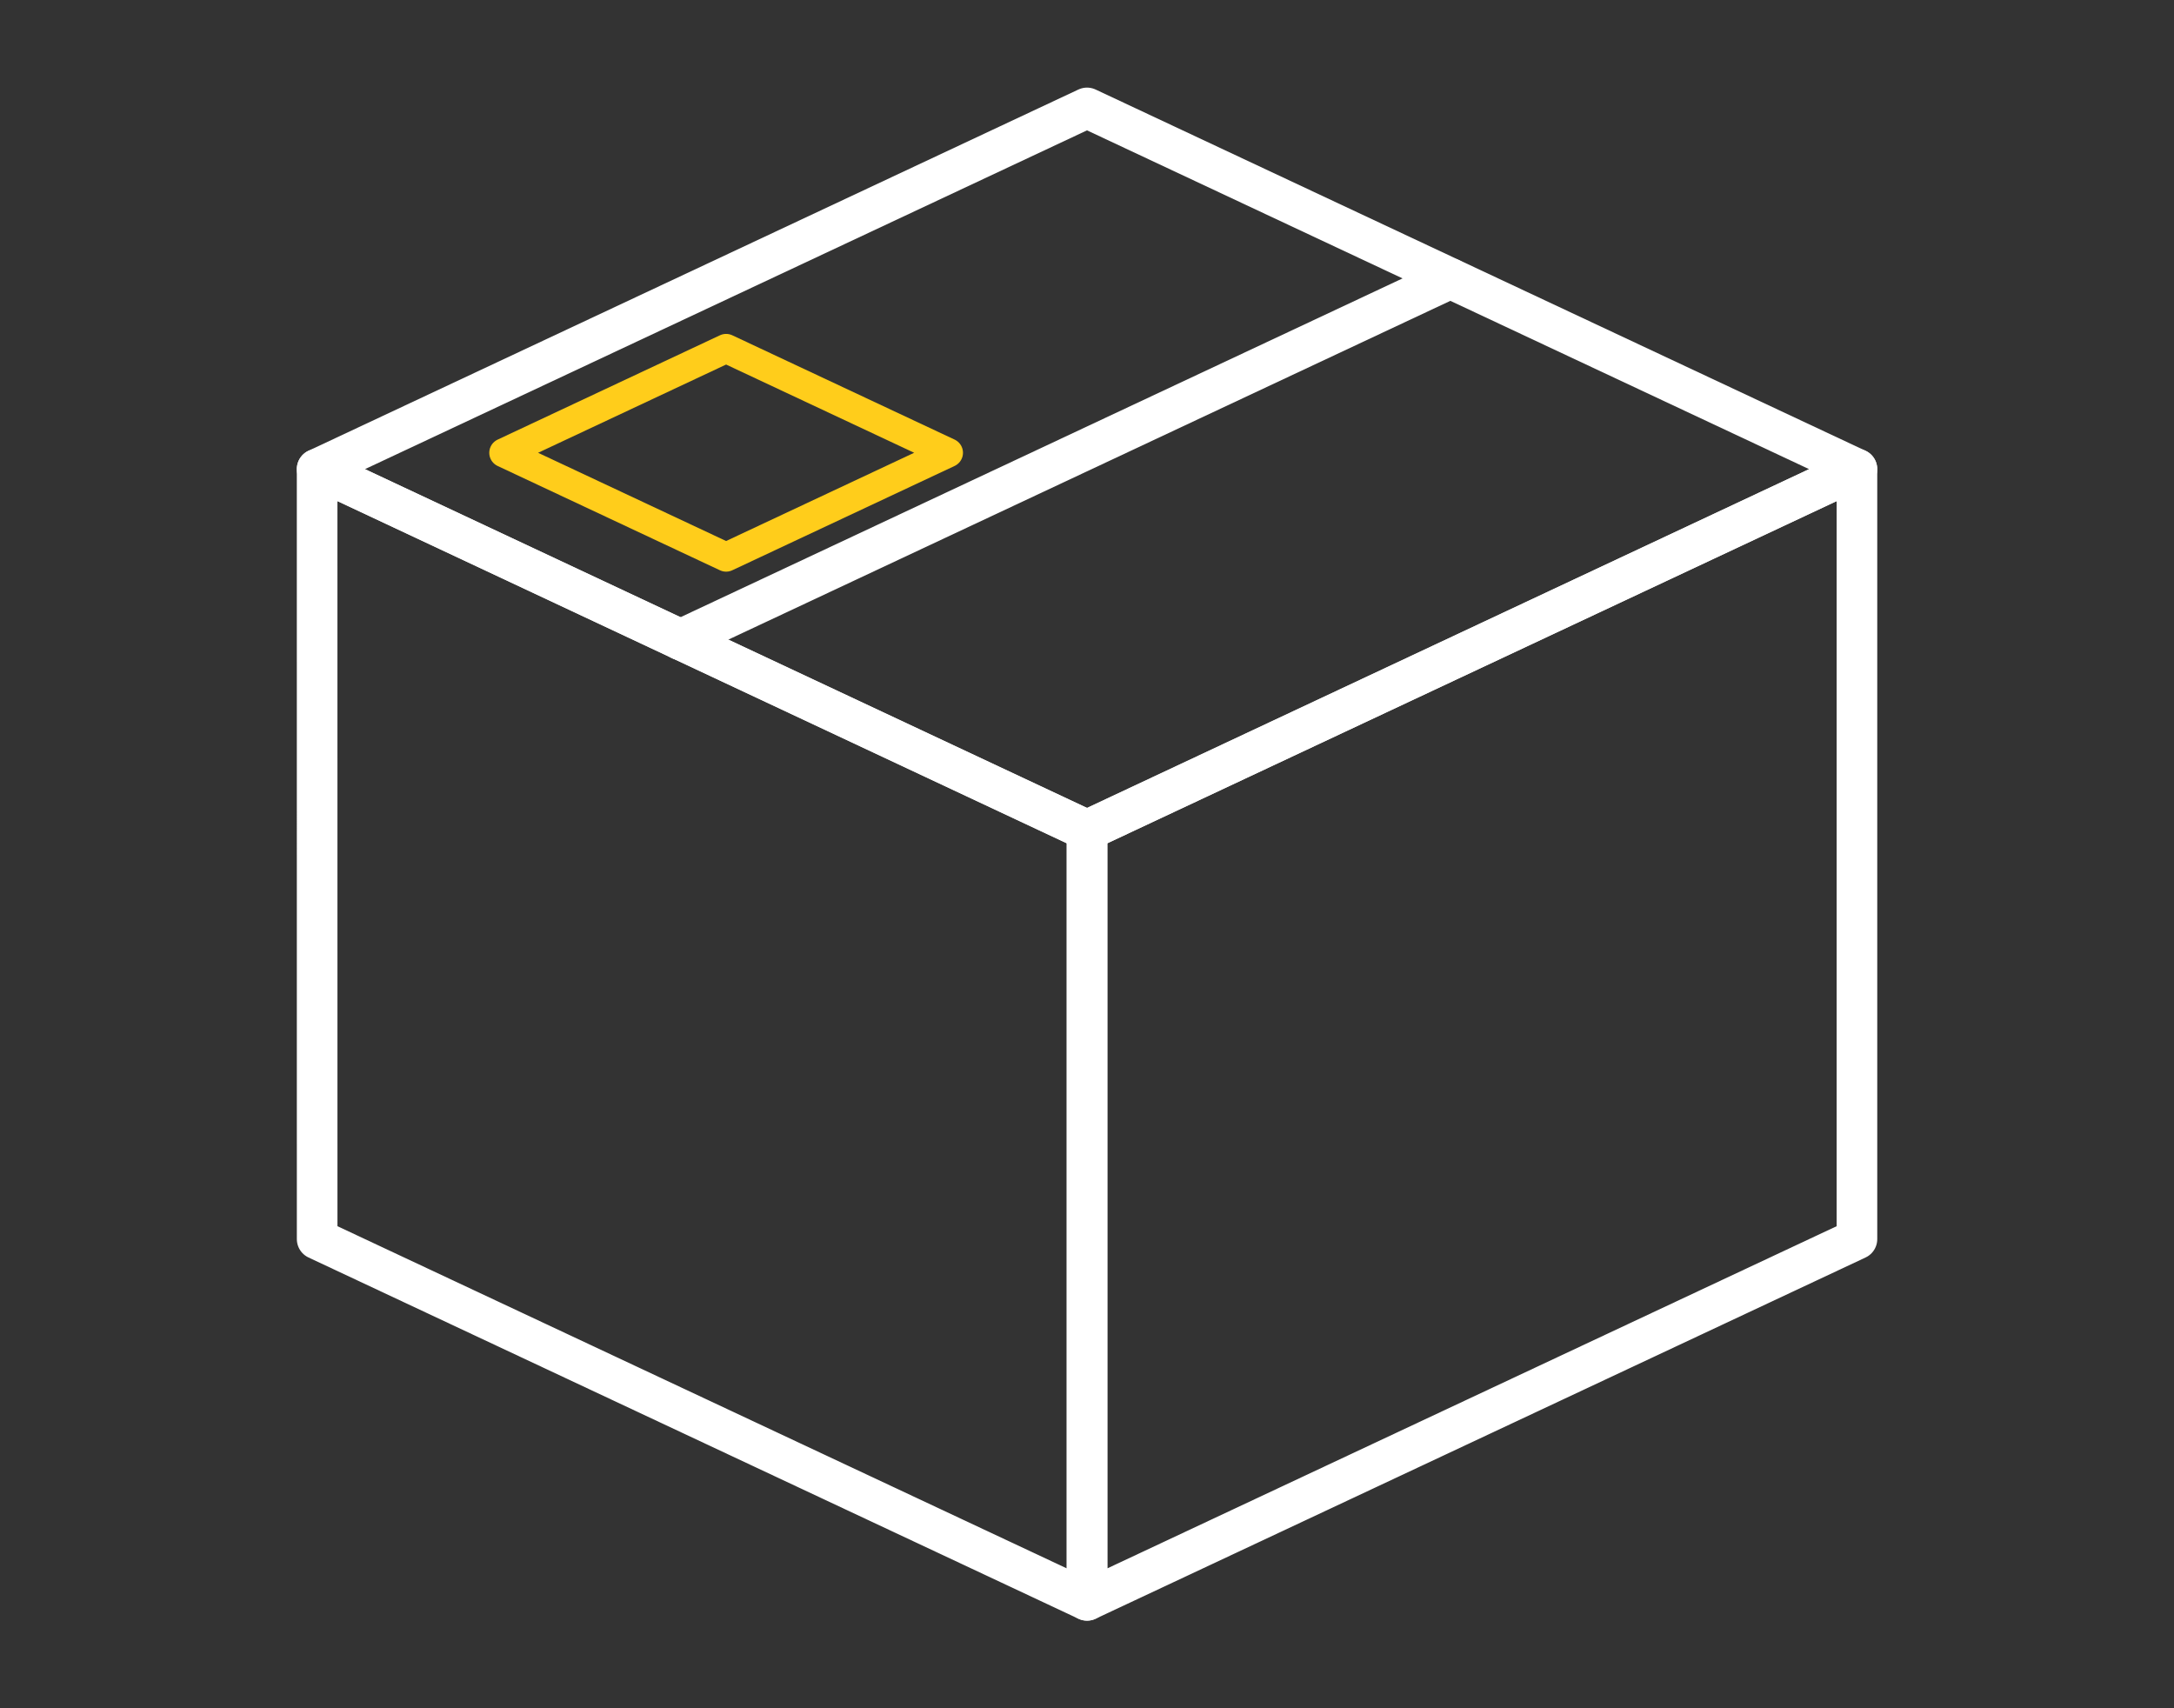
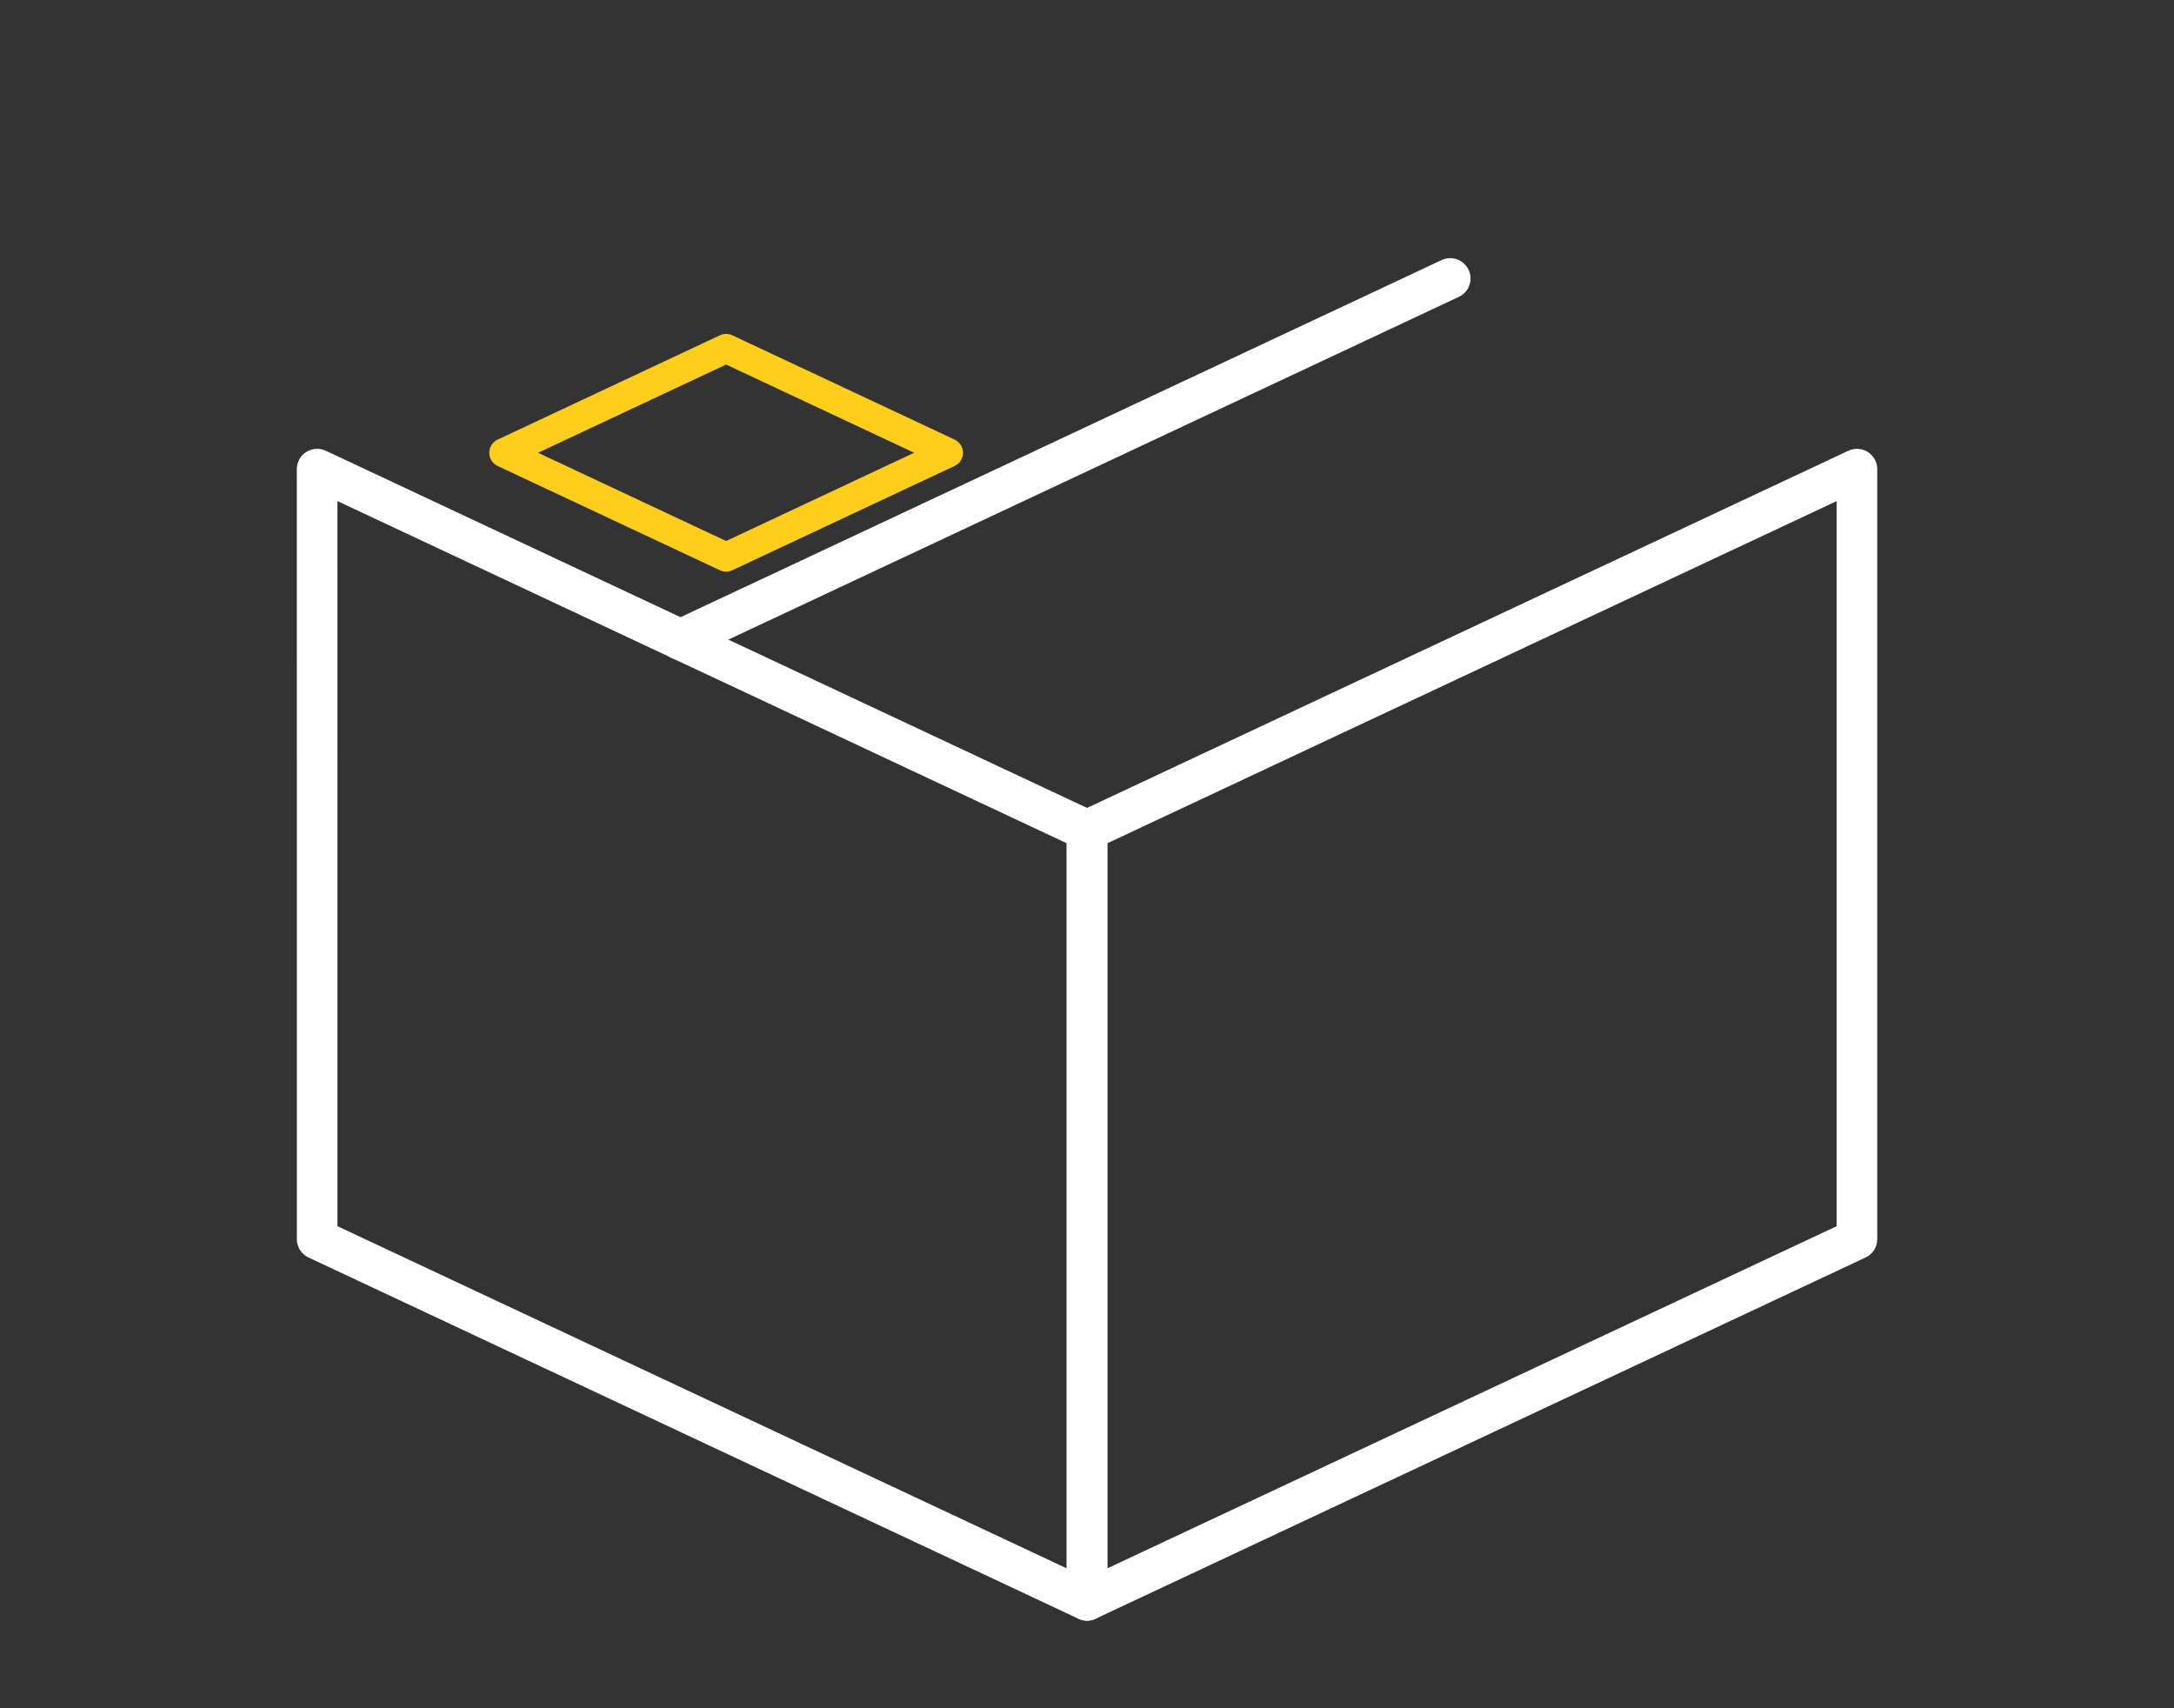
<svg xmlns="http://www.w3.org/2000/svg" width="112" height="88" fill="none">
  <rect width="100%" height="100%" fill="#333333" stroke="none" />
  <g style="fill:none;stroke:#fff">
    <path d="m169.039 31.231 29.89-14.023v29.89l-29.89 14.023Z" style="fill:none;fill-opacity:1;stroke:#fff;stroke-width:1.577;stroke-linecap:round;stroke-linejoin:round;stroke-miterlimit:4;stroke-dasharray:none" transform="matrix(1.327 0 0 1.327 -168.313 1.333)" />
    <path d="m139.15 47.098 29.889 14.023V31.23l-29.89-14.023z" style="fill:none;fill-opacity:1;stroke:#fff;stroke-width:1.577;stroke-linecap:round;stroke-linejoin:round;stroke-miterlimit:4;stroke-dasharray:none" transform="matrix(1.327 0 0 1.327 -168.313 1.333)" />
-     <path d="m198.928 17.208-29.89-14.023-29.889 14.023 29.89 14.023z" style="fill:none;fill-opacity:1;stroke:#fff;stroke-width:1.577;stroke-linecap:round;stroke-linejoin:round;stroke-miterlimit:4;stroke-dasharray:none;stroke-opacity:1" transform="matrix(1.327 0 0 1.327 -168.313 1.333)" />
    <path d="m153.249 23.83 29.89-14.024" style="fill:none;stroke:#fff;stroke-width:1.577px;stroke-linecap:round;stroke-linejoin:miter;stroke-opacity:1" transform="matrix(1.327 0 0 1.327 -168.313 1.333)" />
    <path d="m163.658 16.572-8.631-4.049-8.63 4.05 8.63 4.049z" style="fill:none;fill-opacity:1;stroke:#ffcd1b;stroke-width:1.13;stroke-linecap:round;stroke-linejoin:round;stroke-miterlimit:4;stroke-dasharray:none;stroke-opacity:1" transform="matrix(1.327 0 0 1.327 -168.313 1.333)" />
  </g>
</svg>